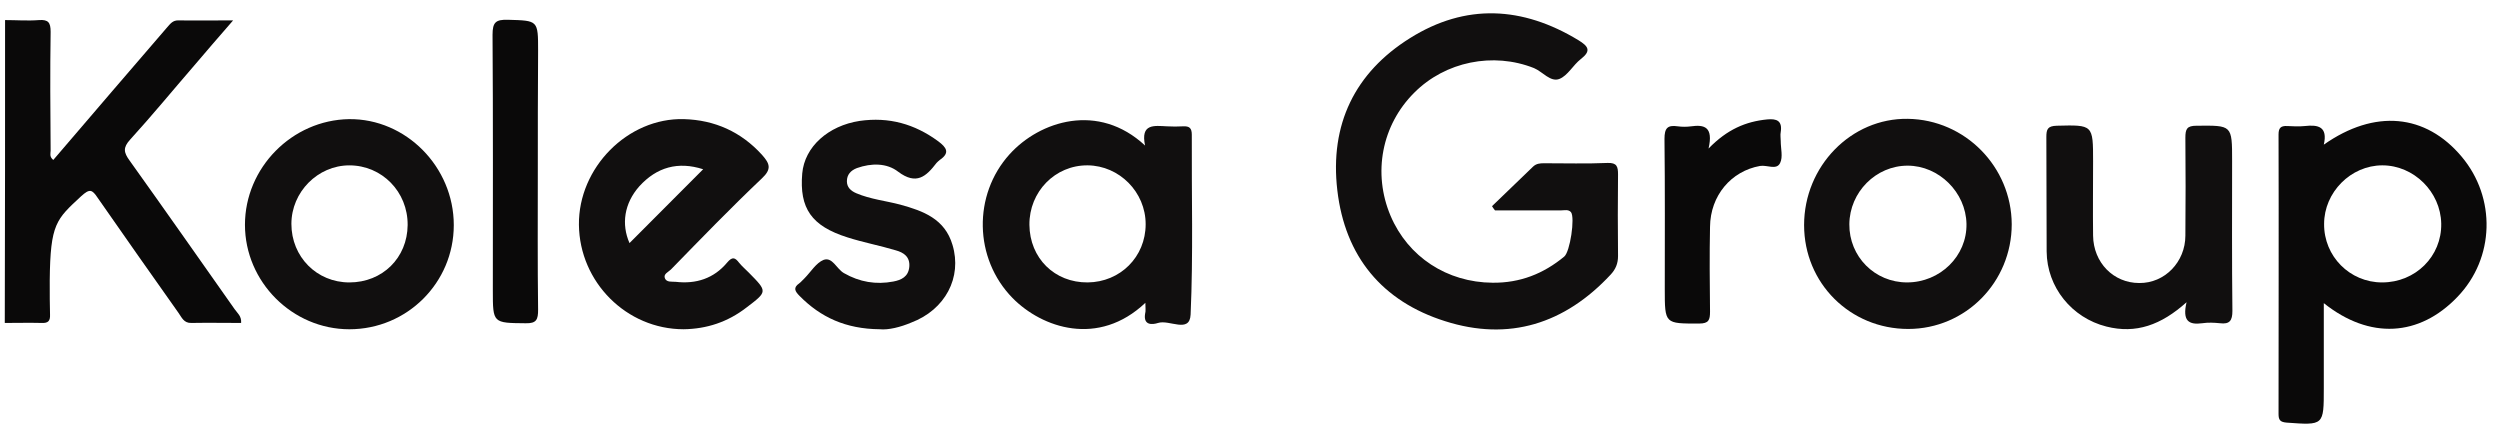
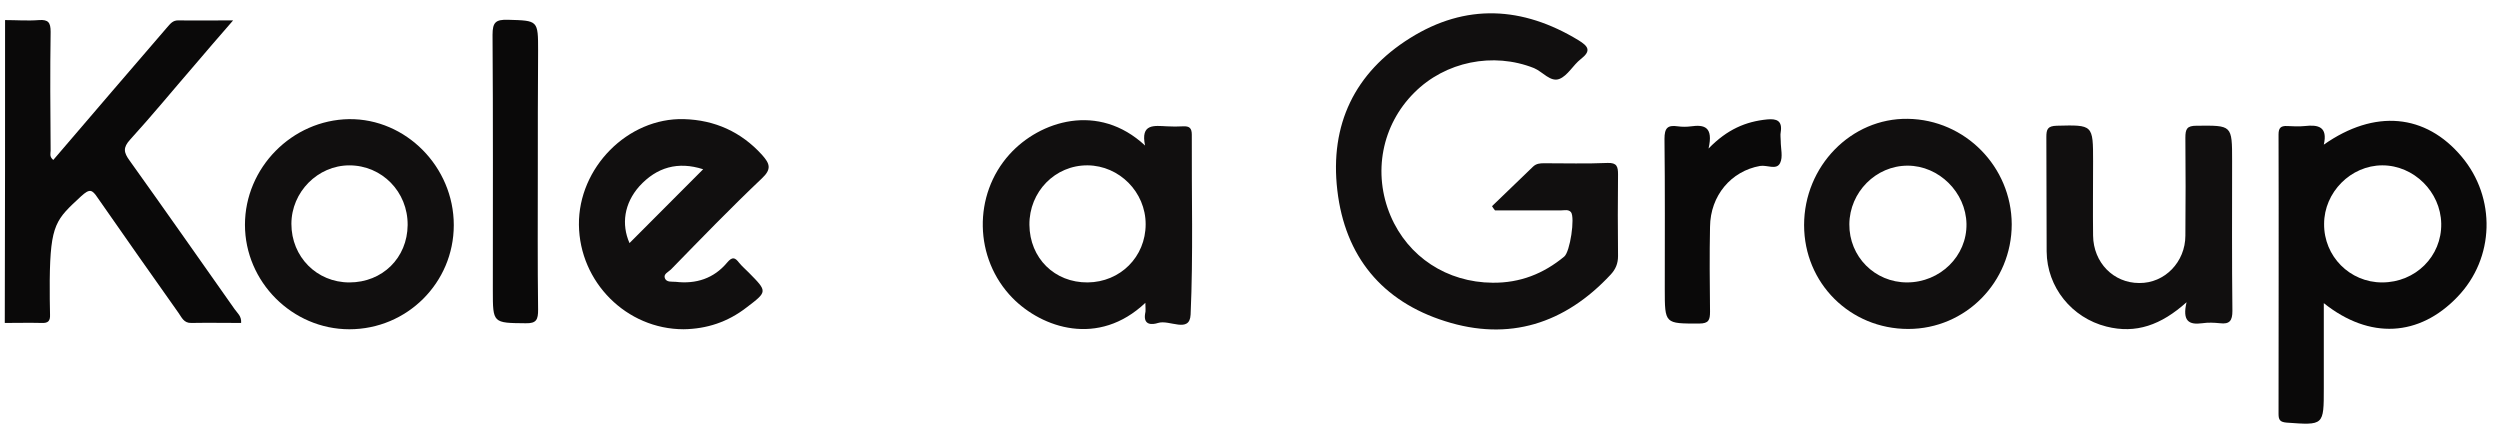
<svg xmlns="http://www.w3.org/2000/svg" width="179" height="31" viewBox="0 0 179 31" fill="none">
  <path d="M0.363 1.437C1.168 1.437 1.994 1.502 2.799 1.437C3.455 1.394 3.625 1.609 3.625 2.275C3.582 5.112 3.603 7.949 3.625 10.787C3.625 10.98 3.519 11.216 3.815 11.453C5.234 9.798 6.632 8.164 8.051 6.509C9.364 4.983 10.677 3.457 11.99 1.931C12.202 1.695 12.371 1.459 12.753 1.459C13.981 1.48 15.188 1.459 16.692 1.459C15.633 2.662 14.765 3.694 13.896 4.704C12.371 6.466 10.889 8.272 9.322 9.991C8.792 10.572 8.856 10.915 9.279 11.496C11.8 15.021 14.299 18.588 16.798 22.135C16.988 22.414 17.306 22.629 17.264 23.123C16.078 23.123 14.892 23.102 13.706 23.123C13.155 23.145 13.007 22.715 12.774 22.393C10.847 19.663 8.898 16.912 6.992 14.161C6.59 13.559 6.42 13.495 5.806 14.053C4.027 15.708 3.603 16.009 3.561 20.071C3.561 21.232 3.561 21.705 3.582 22.521C3.603 22.973 3.455 23.145 2.989 23.123C2.1 23.102 1.231 23.123 0.342 23.123C0.363 15.923 0.363 8.68 0.363 1.437Z" fill="#0A0909" />
  <path d="M106.829 14.762C107.803 13.817 108.798 12.871 109.773 11.925C110.006 11.71 110.26 11.689 110.556 11.689C112.081 11.689 113.585 11.732 115.11 11.667C115.766 11.646 115.851 11.925 115.851 12.484C115.83 14.44 115.83 16.374 115.851 18.33C115.851 18.867 115.682 19.276 115.322 19.663C112.039 23.188 108.036 24.456 103.461 22.994C98.972 21.576 96.303 18.373 95.752 13.623C95.202 8.916 97.002 5.198 100.962 2.726C104.944 0.233 109.01 0.448 113.013 2.877C113.712 3.307 113.966 3.629 113.183 4.231C112.632 4.661 112.251 5.413 111.658 5.649C111.022 5.907 110.45 5.134 109.836 4.876C106.914 3.715 103.483 4.403 101.259 6.638C98.929 8.959 98.273 12.398 99.564 15.45C100.814 18.395 103.61 20.221 106.871 20.243C108.841 20.264 110.514 19.598 111.997 18.373C112.42 18.029 112.78 15.579 112.484 15.192C112.293 14.977 112.018 15.063 111.785 15.063C110.196 15.063 108.629 15.063 107.041 15.063C106.956 14.956 106.892 14.87 106.829 14.762Z" fill="#110F0F" />
  <path d="M166.384 10.357C170.027 7.799 173.67 8.143 176.254 11.216C178.732 14.161 178.626 18.481 175.957 21.253C173.225 24.112 169.667 24.327 166.384 21.705C166.384 22.457 166.384 23.102 166.384 23.768C166.384 25.122 166.384 26.455 166.384 27.809C166.384 30.474 166.384 30.452 163.716 30.259C163.25 30.216 163.144 30.065 163.144 29.636C163.144 22.973 163.165 16.31 163.144 9.626C163.144 9.153 163.313 9.002 163.758 9.024C164.182 9.045 164.605 9.067 165.029 9.024C165.982 8.917 166.681 9.067 166.384 10.357ZM170.557 20.222C172.95 20.222 174.835 18.352 174.792 16.009C174.75 13.731 172.823 11.839 170.578 11.839C168.312 11.839 166.406 13.774 166.406 16.031C166.384 18.352 168.248 20.222 170.557 20.222Z" fill="#0A0909" />
  <path d="M82.008 21.683C78.641 24.864 74.617 23.488 72.499 21.339C69.724 18.502 69.661 13.945 72.287 11.044C74.447 8.658 78.641 7.304 81.987 10.421C81.648 8.83 82.643 9.002 83.554 9.045C83.935 9.067 84.338 9.067 84.719 9.045C85.164 9.024 85.333 9.174 85.333 9.647C85.312 13.945 85.439 18.223 85.248 22.521C85.185 23.897 83.724 22.865 82.919 23.123C82.516 23.252 81.86 23.316 81.987 22.478C82.05 22.263 82.008 22.048 82.008 21.683ZM77.878 20.221C80.208 20.2 82.029 18.395 82.029 16.052C82.029 13.752 80.144 11.861 77.878 11.839C75.548 11.818 73.685 13.731 73.706 16.095C73.727 18.48 75.506 20.243 77.878 20.221Z" fill="#110F0F" />
  <path d="M48.948 23.574C44.86 23.574 41.493 20.2 41.451 16.094C41.408 12.011 44.945 8.421 48.969 8.529C51.172 8.593 53.057 9.432 54.56 11.087C55.111 11.71 55.28 12.097 54.539 12.784C52.315 14.891 50.176 17.105 48.037 19.297C47.868 19.469 47.465 19.619 47.614 19.942C47.741 20.221 48.101 20.157 48.376 20.178C49.837 20.35 51.108 19.942 52.061 18.802C52.442 18.351 52.633 18.437 52.929 18.824C53.12 19.06 53.374 19.275 53.607 19.512C54.963 20.887 54.963 20.866 53.438 22.026C52.103 23.058 50.6 23.552 48.948 23.574ZM50.346 12.118C48.545 11.538 47.021 11.968 45.771 13.343C44.691 14.568 44.479 16.051 45.072 17.405C46.809 15.665 48.567 13.902 50.346 12.118Z" fill="#110F0F" />
  <path d="M25.015 23.575C20.928 23.575 17.539 20.179 17.539 16.095C17.539 12.012 20.907 8.594 24.994 8.53C29.06 8.487 32.491 11.947 32.491 16.117C32.491 20.244 29.145 23.575 25.015 23.575ZM25.015 20.222C27.387 20.222 29.166 18.46 29.187 16.117C29.209 13.731 27.345 11.84 25.015 11.84C22.749 11.84 20.864 13.753 20.864 16.031C20.864 18.395 22.686 20.222 25.015 20.222Z" fill="#110F0F" />
  <path d="M144.04 16.052C144.04 20.2 140.737 23.553 136.628 23.553C132.477 23.553 129.173 20.286 129.173 16.116C129.173 11.904 132.54 8.443 136.607 8.508C140.715 8.572 144.019 11.947 144.04 16.052ZM136.543 20.221C138.915 20.221 140.842 18.33 140.8 16.03C140.758 13.774 138.83 11.861 136.585 11.861C134.319 11.861 132.434 13.752 132.413 16.052C132.392 18.373 134.235 20.221 136.543 20.221Z" fill="#110F0F" />
  <path d="M156.557 21.64C154.736 23.273 152.936 23.918 150.818 23.381C148.34 22.757 146.561 20.565 146.54 18.007C146.519 15.278 146.54 12.548 146.519 9.819C146.519 9.26 146.603 9.023 147.26 9.002C149.865 8.938 149.865 8.916 149.865 11.56C149.865 13.322 149.844 15.106 149.865 16.868C149.886 18.803 151.326 20.264 153.169 20.264C154.99 20.286 156.473 18.76 156.473 16.868C156.494 14.526 156.494 12.183 156.473 9.862C156.473 9.238 156.579 9.002 157.277 9.002C159.819 8.98 159.819 8.938 159.819 11.517C159.819 15.106 159.798 18.674 159.84 22.263C159.84 22.951 159.649 23.23 158.951 23.144C158.527 23.101 158.103 23.08 157.68 23.144C156.727 23.273 156.24 22.994 156.557 21.64Z" fill="#110F0F" />
-   <path d="M62.989 23.574C60.553 23.553 58.753 22.714 57.249 21.188C56.931 20.866 56.762 20.608 57.228 20.286C57.376 20.178 57.482 20.028 57.609 19.92C58.054 19.469 58.435 18.824 58.965 18.609C59.6 18.373 59.897 19.254 60.426 19.555C61.548 20.2 62.734 20.393 63.963 20.157C64.535 20.049 65.043 19.813 65.106 19.104C65.17 18.373 64.683 18.072 64.132 17.922C62.989 17.578 61.824 17.363 60.68 16.997C58.096 16.181 57.228 14.912 57.44 12.419C57.609 10.507 59.303 9.002 61.548 8.658C63.645 8.357 65.488 8.873 67.182 10.12C67.754 10.55 68.05 10.936 67.288 11.452C67.203 11.517 67.118 11.603 67.055 11.667C66.314 12.634 65.615 13.279 64.302 12.29C63.497 11.667 62.396 11.667 61.358 12.033C60.913 12.204 60.638 12.505 60.638 12.978C60.638 13.408 60.913 13.666 61.316 13.838C62.332 14.268 63.412 14.375 64.471 14.655C66.102 15.106 67.648 15.665 68.199 17.535C68.897 19.856 67.69 22.177 65.234 23.101C64.471 23.424 63.603 23.639 62.989 23.574Z" fill="#110F0F" />
  <path d="M38.507 12.291C38.507 15.58 38.485 18.89 38.528 22.178C38.528 22.866 38.422 23.166 37.638 23.145C35.287 23.123 35.287 23.145 35.287 20.802C35.287 14.698 35.309 8.594 35.266 2.49C35.266 1.588 35.499 1.394 36.367 1.416C38.528 1.48 38.528 1.437 38.528 3.651C38.507 6.553 38.507 9.433 38.507 12.291Z" fill="#0A0909" />
  <path d="M122.332 10.635C123.667 9.26 125.001 8.701 126.526 8.551C127.204 8.486 127.627 8.637 127.5 9.453C127.458 9.668 127.5 9.883 127.5 10.098C127.5 10.635 127.669 11.237 127.458 11.667C127.204 12.204 126.526 11.796 126.018 11.882C123.963 12.247 122.459 13.988 122.438 16.245C122.396 18.265 122.417 20.286 122.438 22.306C122.438 22.908 122.354 23.166 121.655 23.166C119.198 23.166 119.198 23.209 119.198 20.694C119.198 17.105 119.219 13.537 119.177 9.948C119.177 9.174 119.389 8.937 120.13 9.045C120.447 9.088 120.765 9.088 121.083 9.045C122.015 8.916 122.692 9.066 122.332 10.635Z" fill="#0A0909" />
</svg>